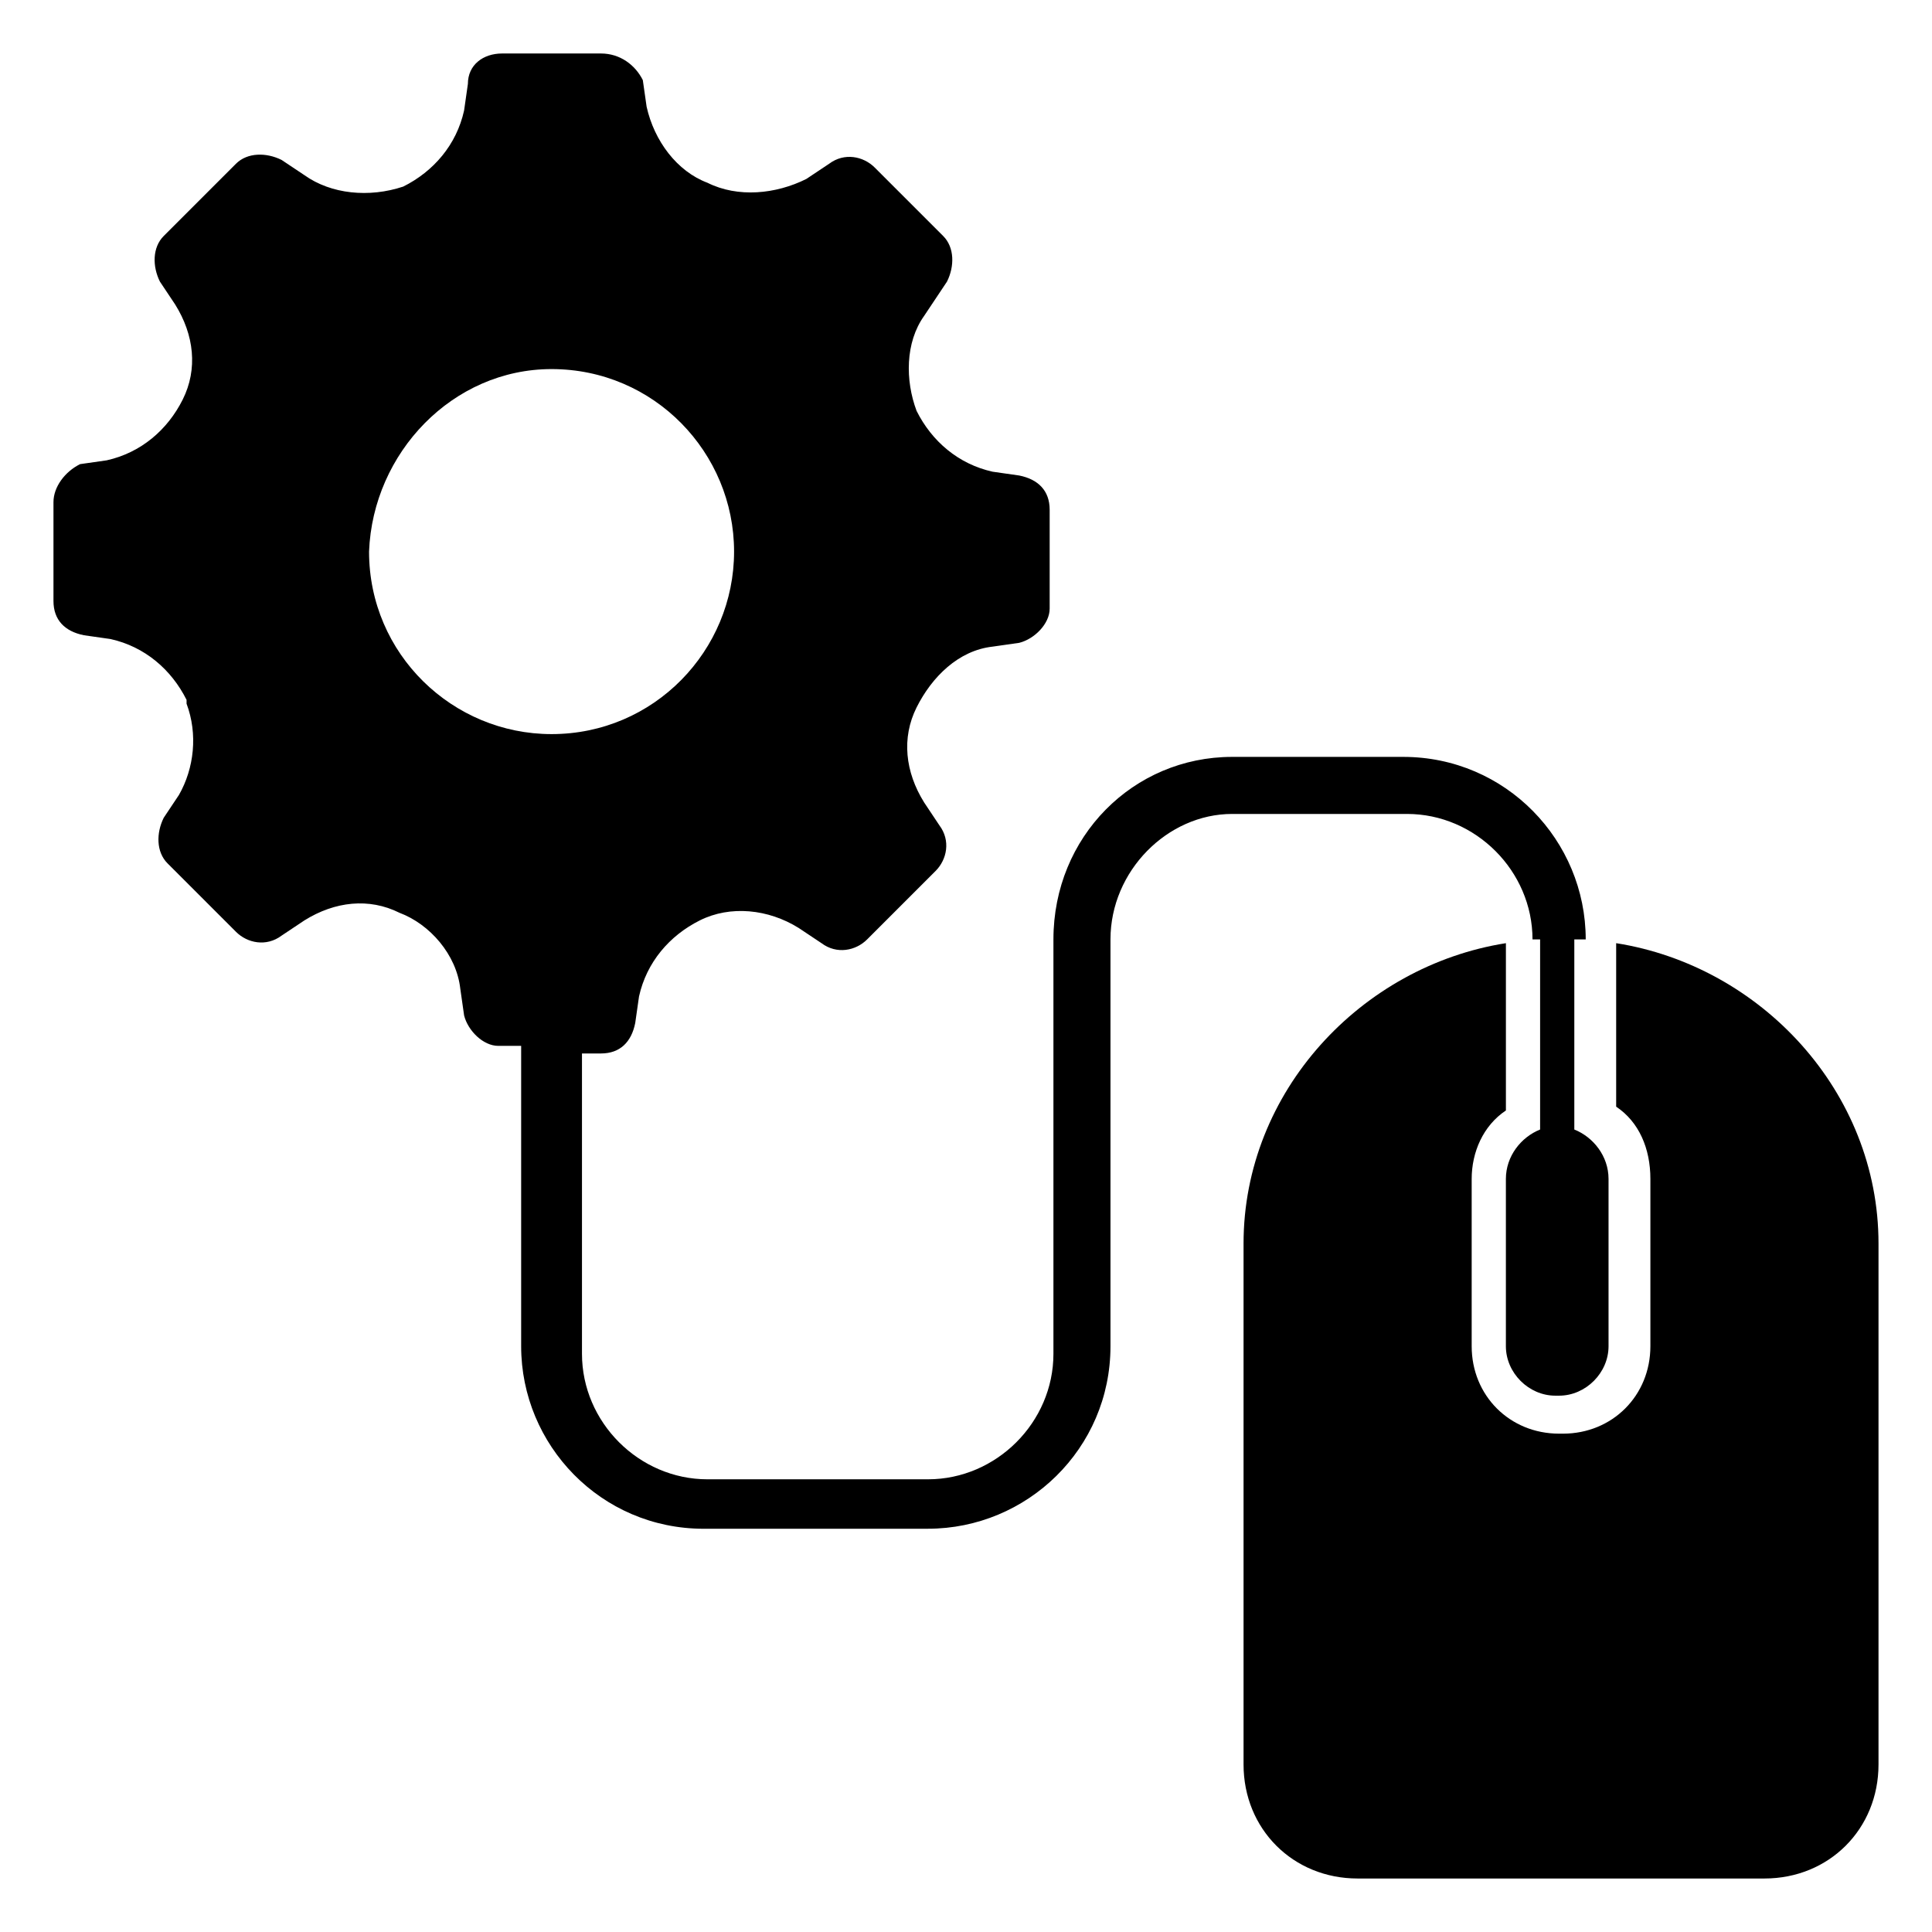
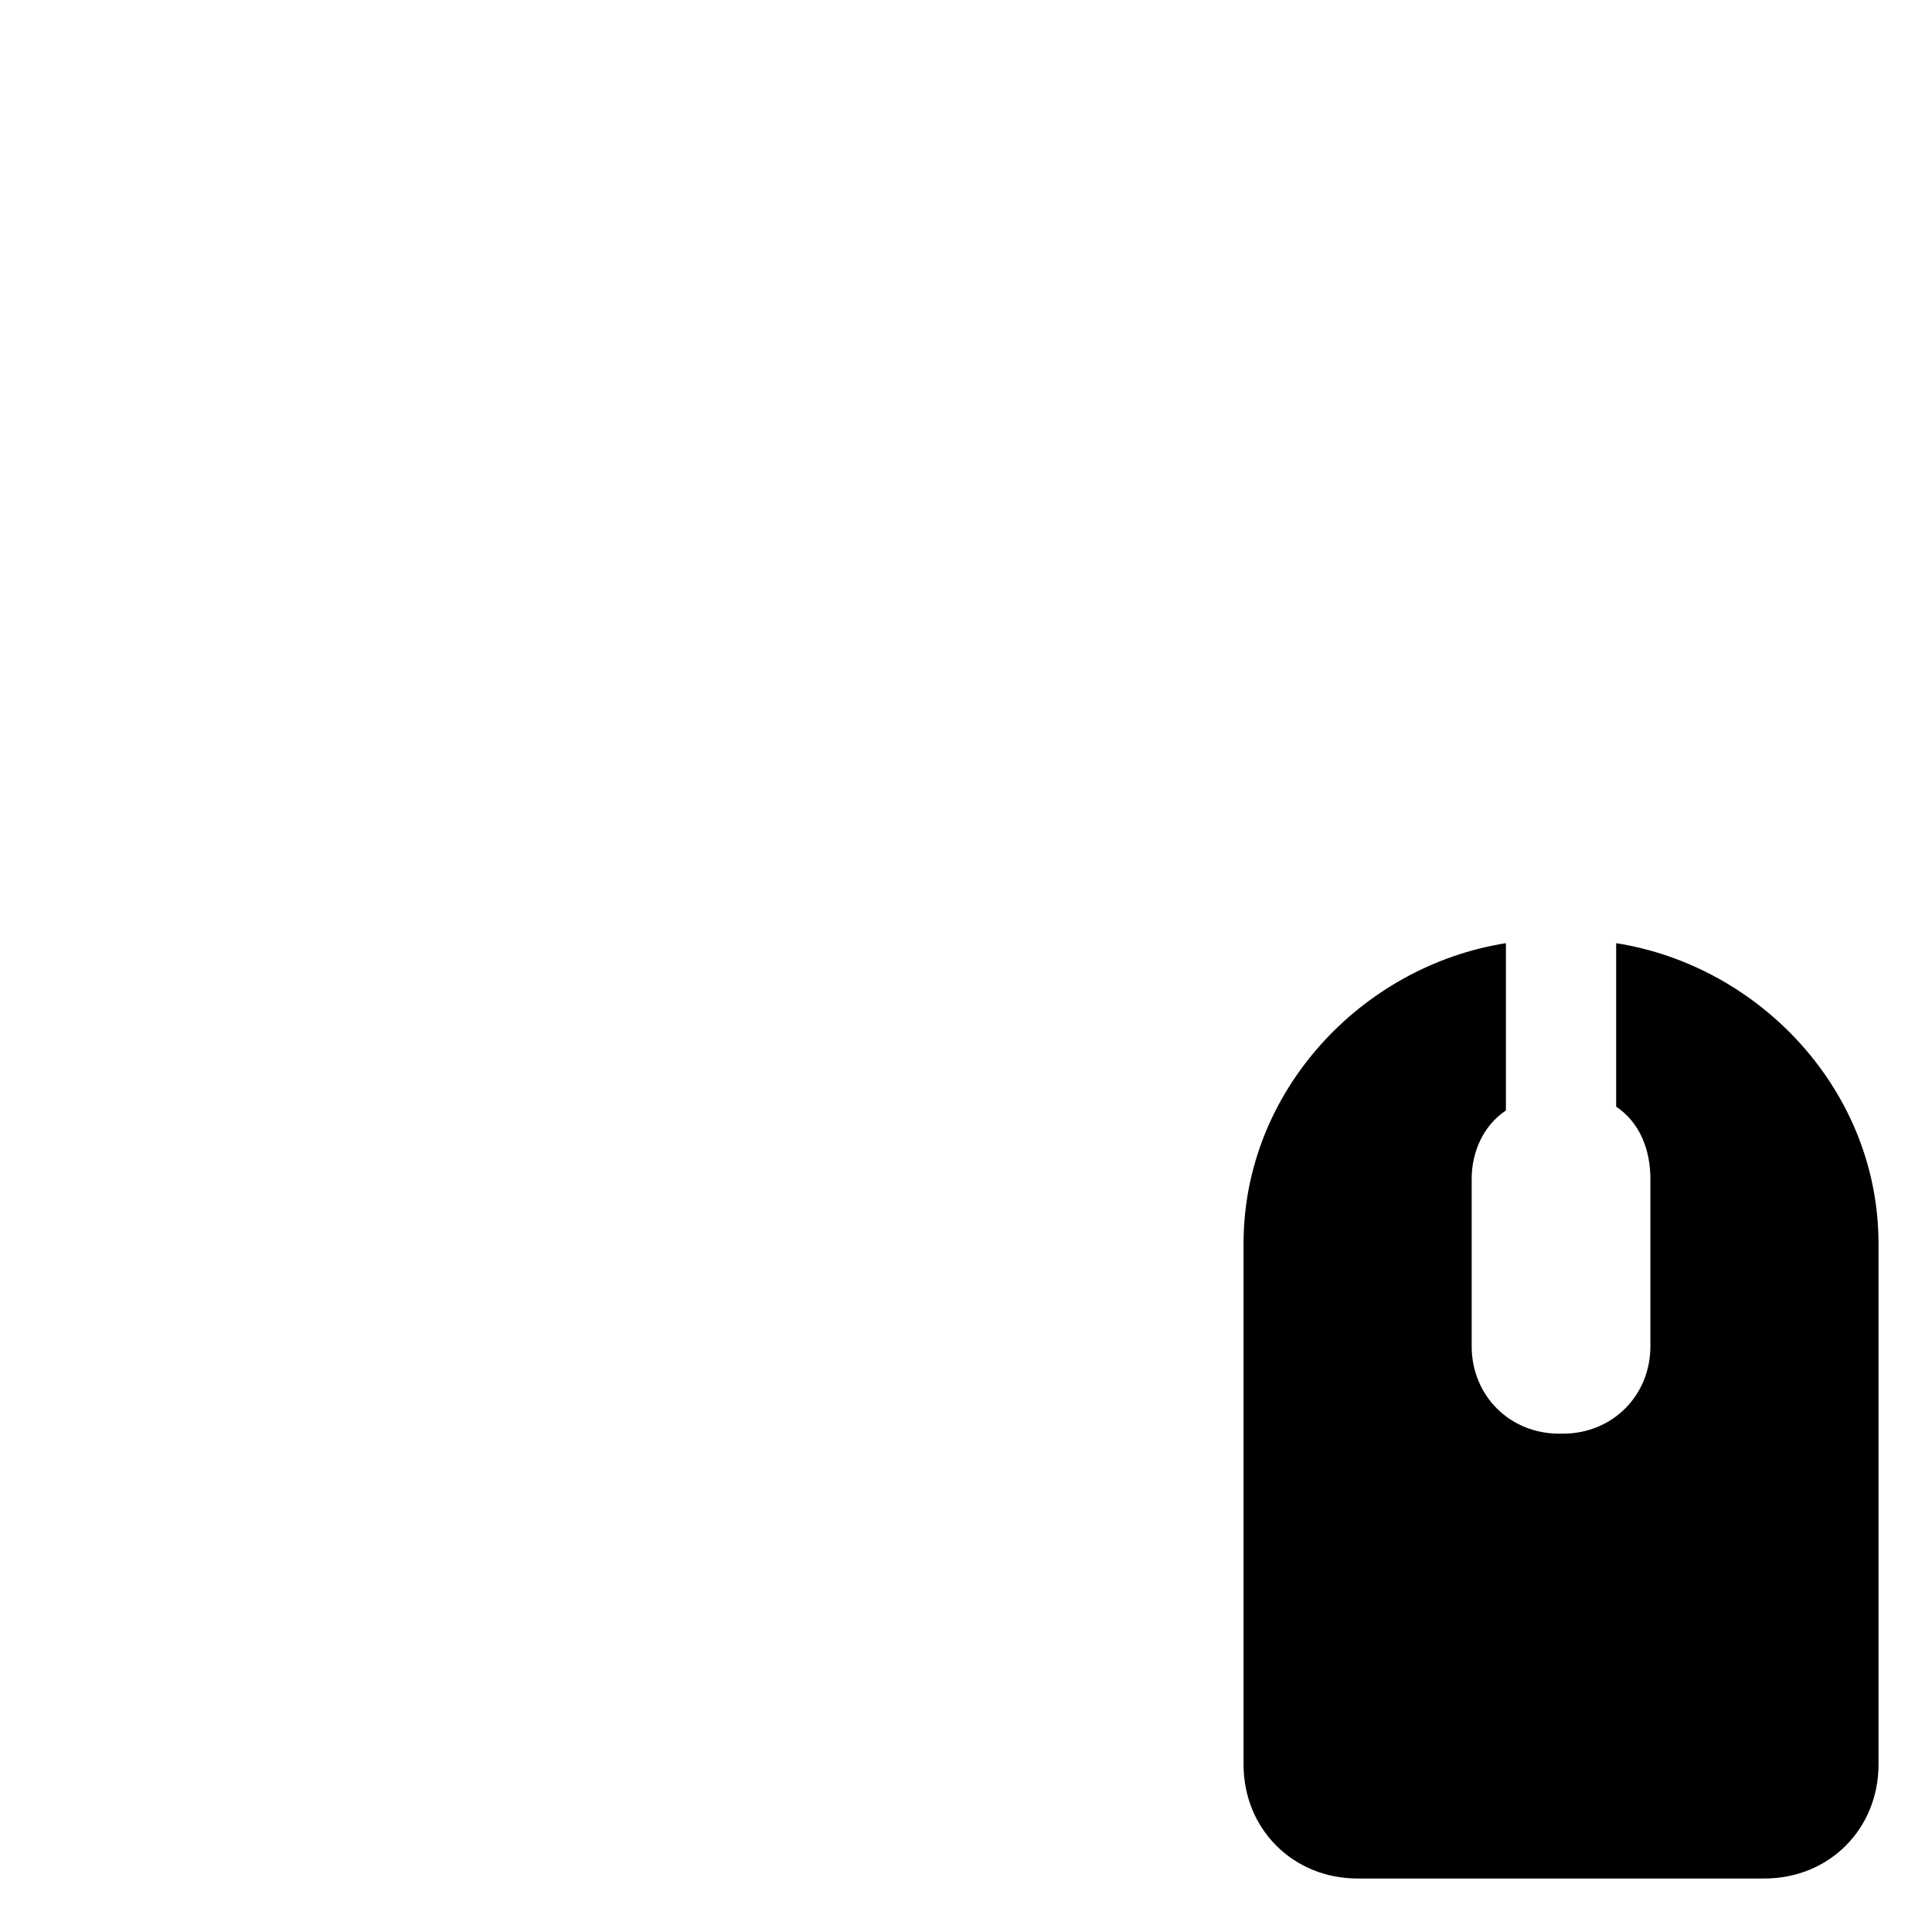
<svg xmlns="http://www.w3.org/2000/svg" fill="#000000" width="800px" height="800px" version="1.1" viewBox="144 144 512 512">
  <g>
    <path d="m572.3 393.95v43.328c6.047 4.031 9.07 11.082 9.07 19.145v44.336c0 13.098-10.078 23.176-23.176 23.176h-1.008c-13.098 0-23.176-10.078-23.176-23.176v-44.336c0-7.055 3.023-14.105 9.07-18.137v-44.336c-38.289 6.047-69.527 39.297-69.527 79.602v138.04c0 17.129 13.098 30.23 30.23 30.23h107.81c17.129 0 30.23-13.098 30.23-30.23v-138.04c0-40.305-31.238-73.555-69.527-79.602z" />
-     <path d="m550.13 392.95h2.016v50.383c-5.039 2.016-9.07 7.055-9.07 13.098v44.336c0 7.055 6.047 13.098 13.098 13.098h1.008c7.055 0 13.098-6.047 13.098-13.098v-44.336c0-6.047-4.031-11.082-9.07-13.098v-50.383h3.023c0-26.199-21.16-48.367-48.367-48.367h-45.336c-26.199 0-47.359 21.16-47.359 48.367v109.83c0 18.137-15.113 33.25-33.25 33.25h-58.441c-18.137 0-33.25-15.113-33.25-33.25v-79.602h5.039c5.039 0 8.062-3.023 9.07-8.062l1.008-7.055c2.016-9.07 8.062-16.121 16.121-20.152 8.062-4.031 18.137-3.023 26.199 2.016l6.047 4.031c4.031 3.023 9.07 2.016 12.09-1.008l18.137-18.137c3.023-3.023 4.031-8.062 1.008-12.09l-4.031-6.047c-5.039-8.062-6.047-17.129-2.016-25.191s11.082-15.113 20.152-16.121l7.055-1.008c4.031-1.008 8.062-5.039 8.062-9.07v-26.199c0-5.039-3.023-8.062-8.062-9.07l-7.055-1.008c-9.07-2.016-16.121-8.062-20.152-16.121-3.023-8.062-3.023-18.137 2.016-25.191l6.043-9.062c2.016-4.031 2.016-9.07-1.008-12.09l-18.137-18.137c-3.023-3.023-8.062-4.031-12.09-1.008l-6.047 4.031c-8.062 4.027-18.137 5.035-26.199 1.004-8.062-3.023-14.105-11.082-16.121-20.152l-1.008-7.055c-2.016-4.031-6.047-7.051-11.086-7.051h-26.199c-5.039 0-9.07 3.023-9.07 8.062l-1.008 7.055c-2.016 9.07-8.062 16.121-16.121 20.152-9.066 3.019-19.141 2.012-26.195-3.027l-6.043-4.031c-4.031-2.016-9.07-2.016-12.094 1.008l-19.145 19.145c-3.023 3.023-3.023 8.062-1.008 12.094l4.031 6.047c5.039 8.062 6.047 17.129 2.016 25.191s-11.082 14.105-20.152 16.121l-7.055 1.008c-4.031 2.012-7.051 6.043-7.051 10.074v26.199c0 5.039 3.023 8.062 8.062 9.07l7.055 1.008c9.07 2.016 16.121 8.062 20.152 16.121v1.008c3.023 8.062 2.016 17.129-2.016 24.184l-4.031 6.047c-2.016 4.031-2.016 9.07 1.008 12.09l18.137 18.137c3.023 3.023 8.062 4.031 12.09 1.008l6.047-4.031c8.062-5.039 17.129-6.047 25.191-2.016 8.062 3.023 15.113 11.082 16.121 20.152l1.008 7.055c1.008 4.031 5.039 8.062 9.07 8.062h6.047v79.602c0 26.199 21.16 48.367 48.367 48.367l59.441-0.008c26.199 0 48.367-21.16 48.367-48.367v-107.81c0-18.137 15.113-33.25 32.242-33.25h46.352c18.137 0 33.25 15.113 33.25 33.25zm-259.96-151.14c27.207 0 48.367 22.168 48.367 48.367s-21.16 48.367-48.367 48.367c-26.199 0-48.367-21.16-48.367-48.367 1.008-26.199 22.168-48.367 48.367-48.367z" />
  </g>
</svg>